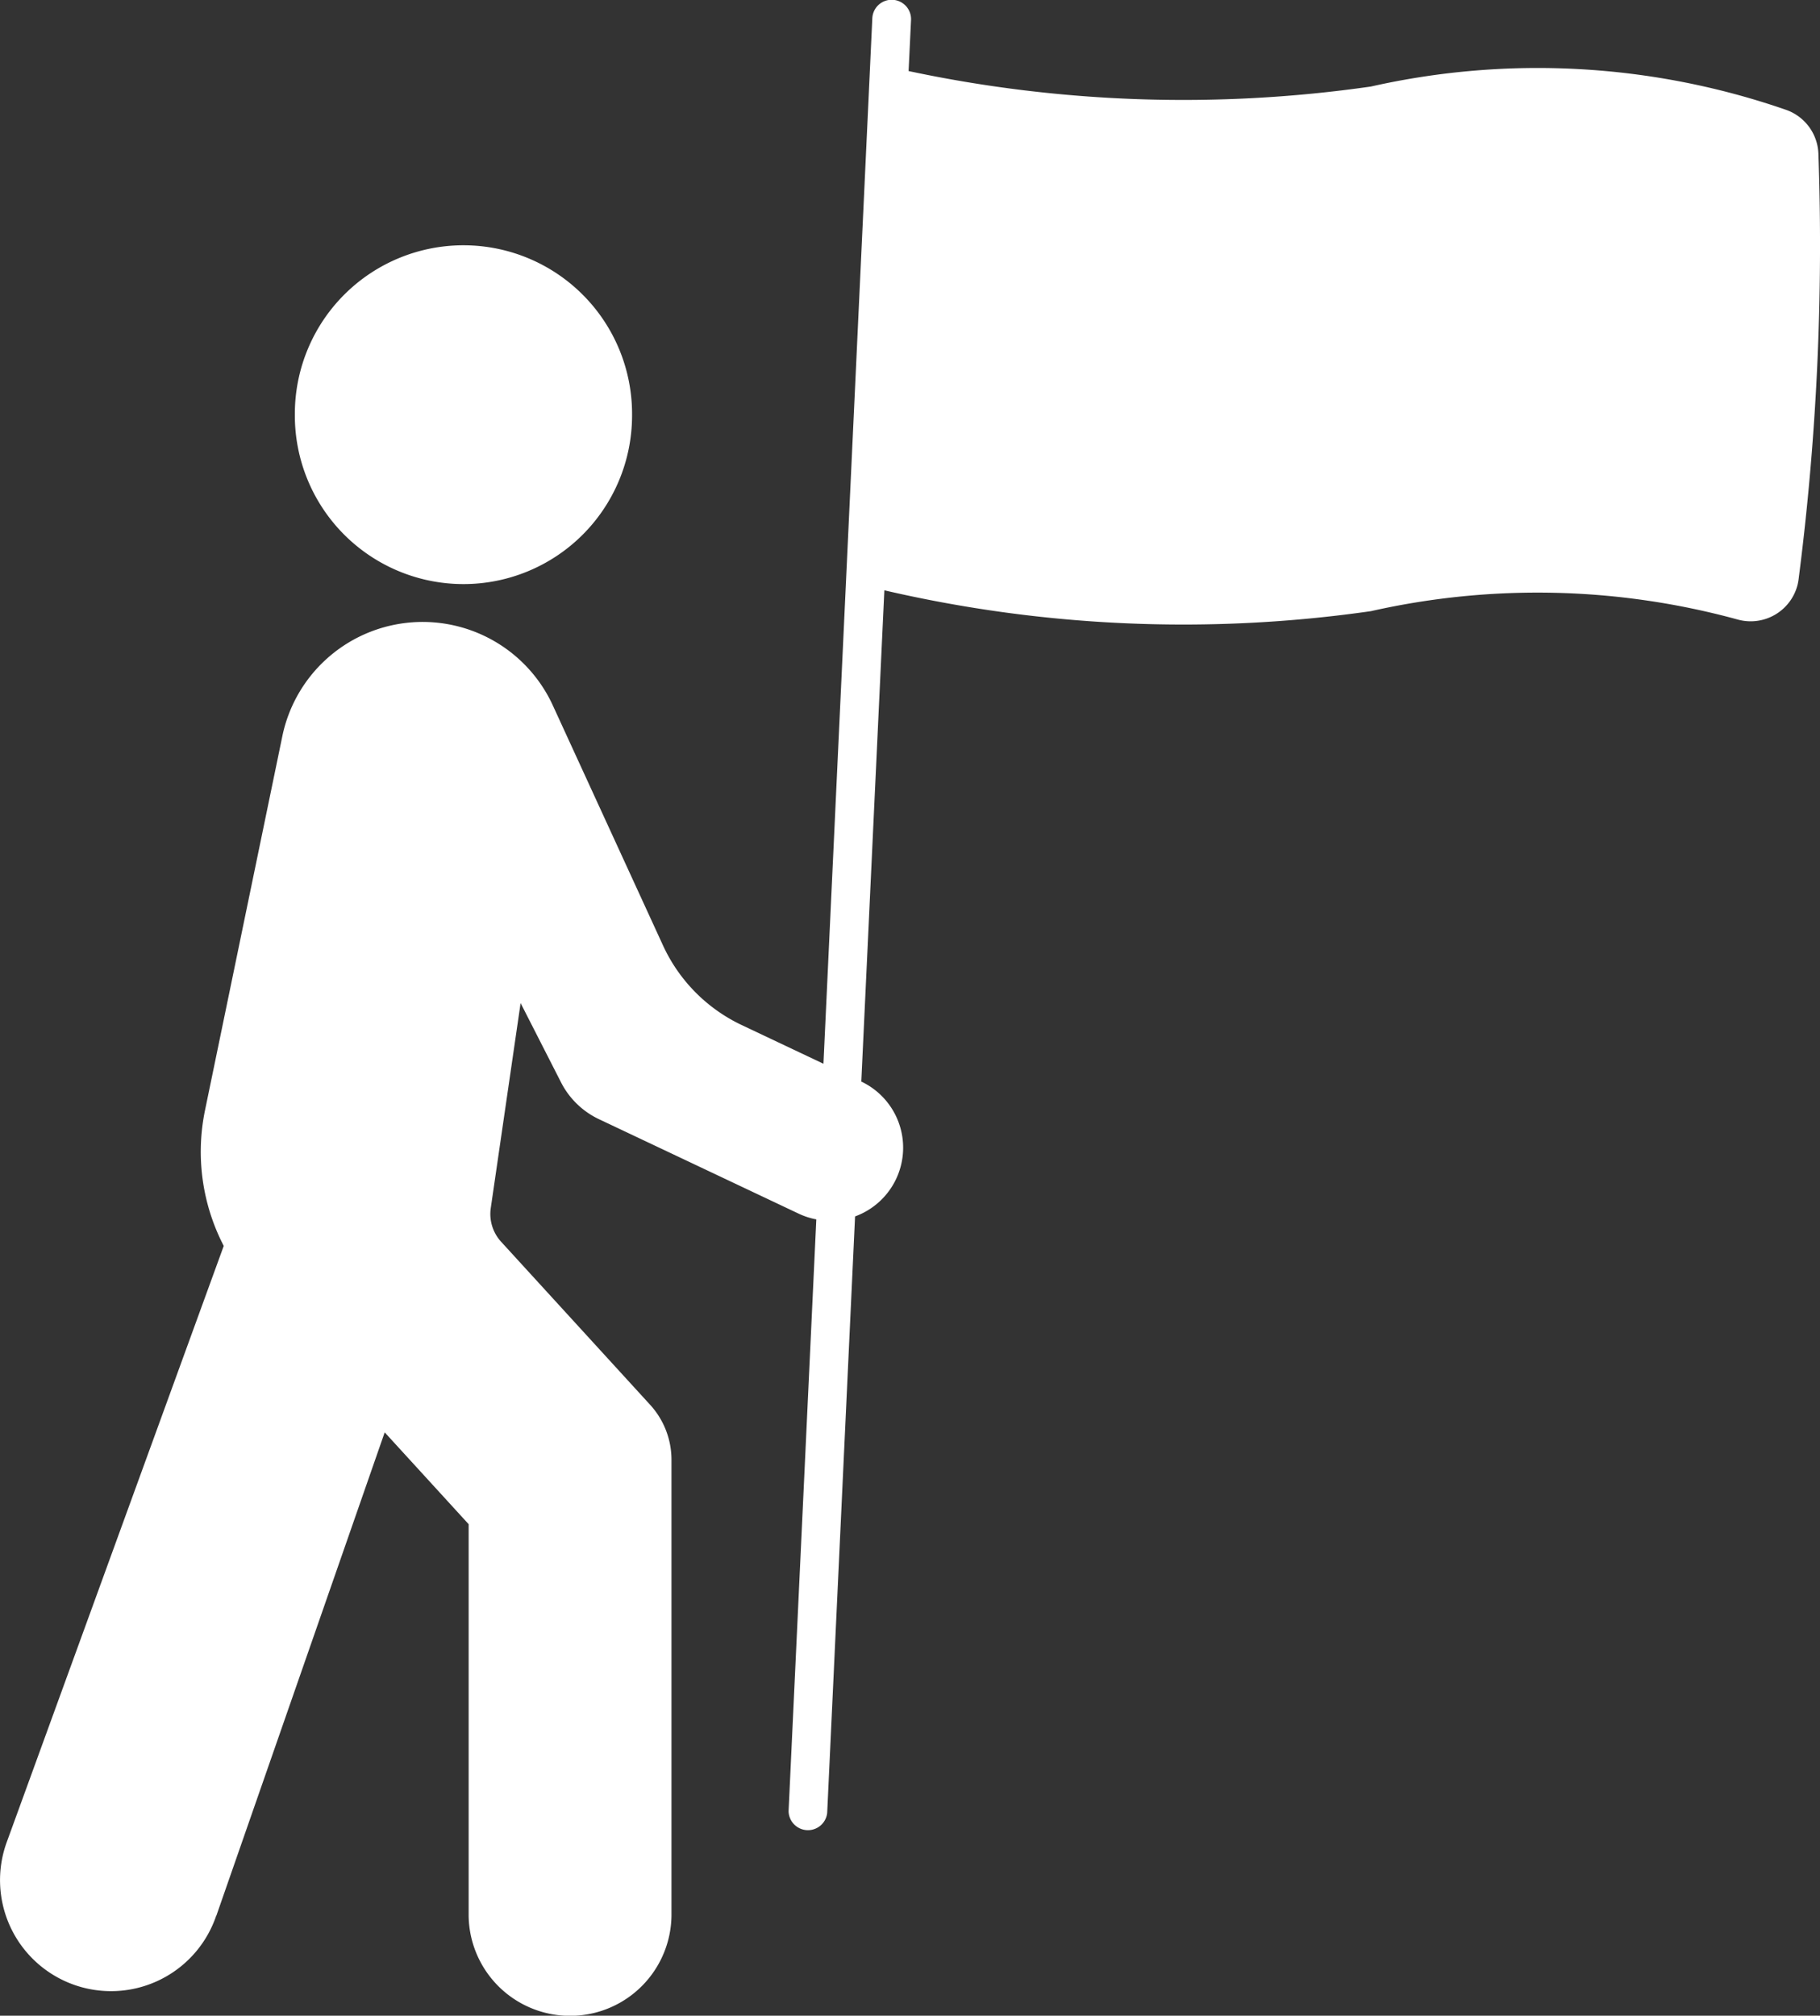
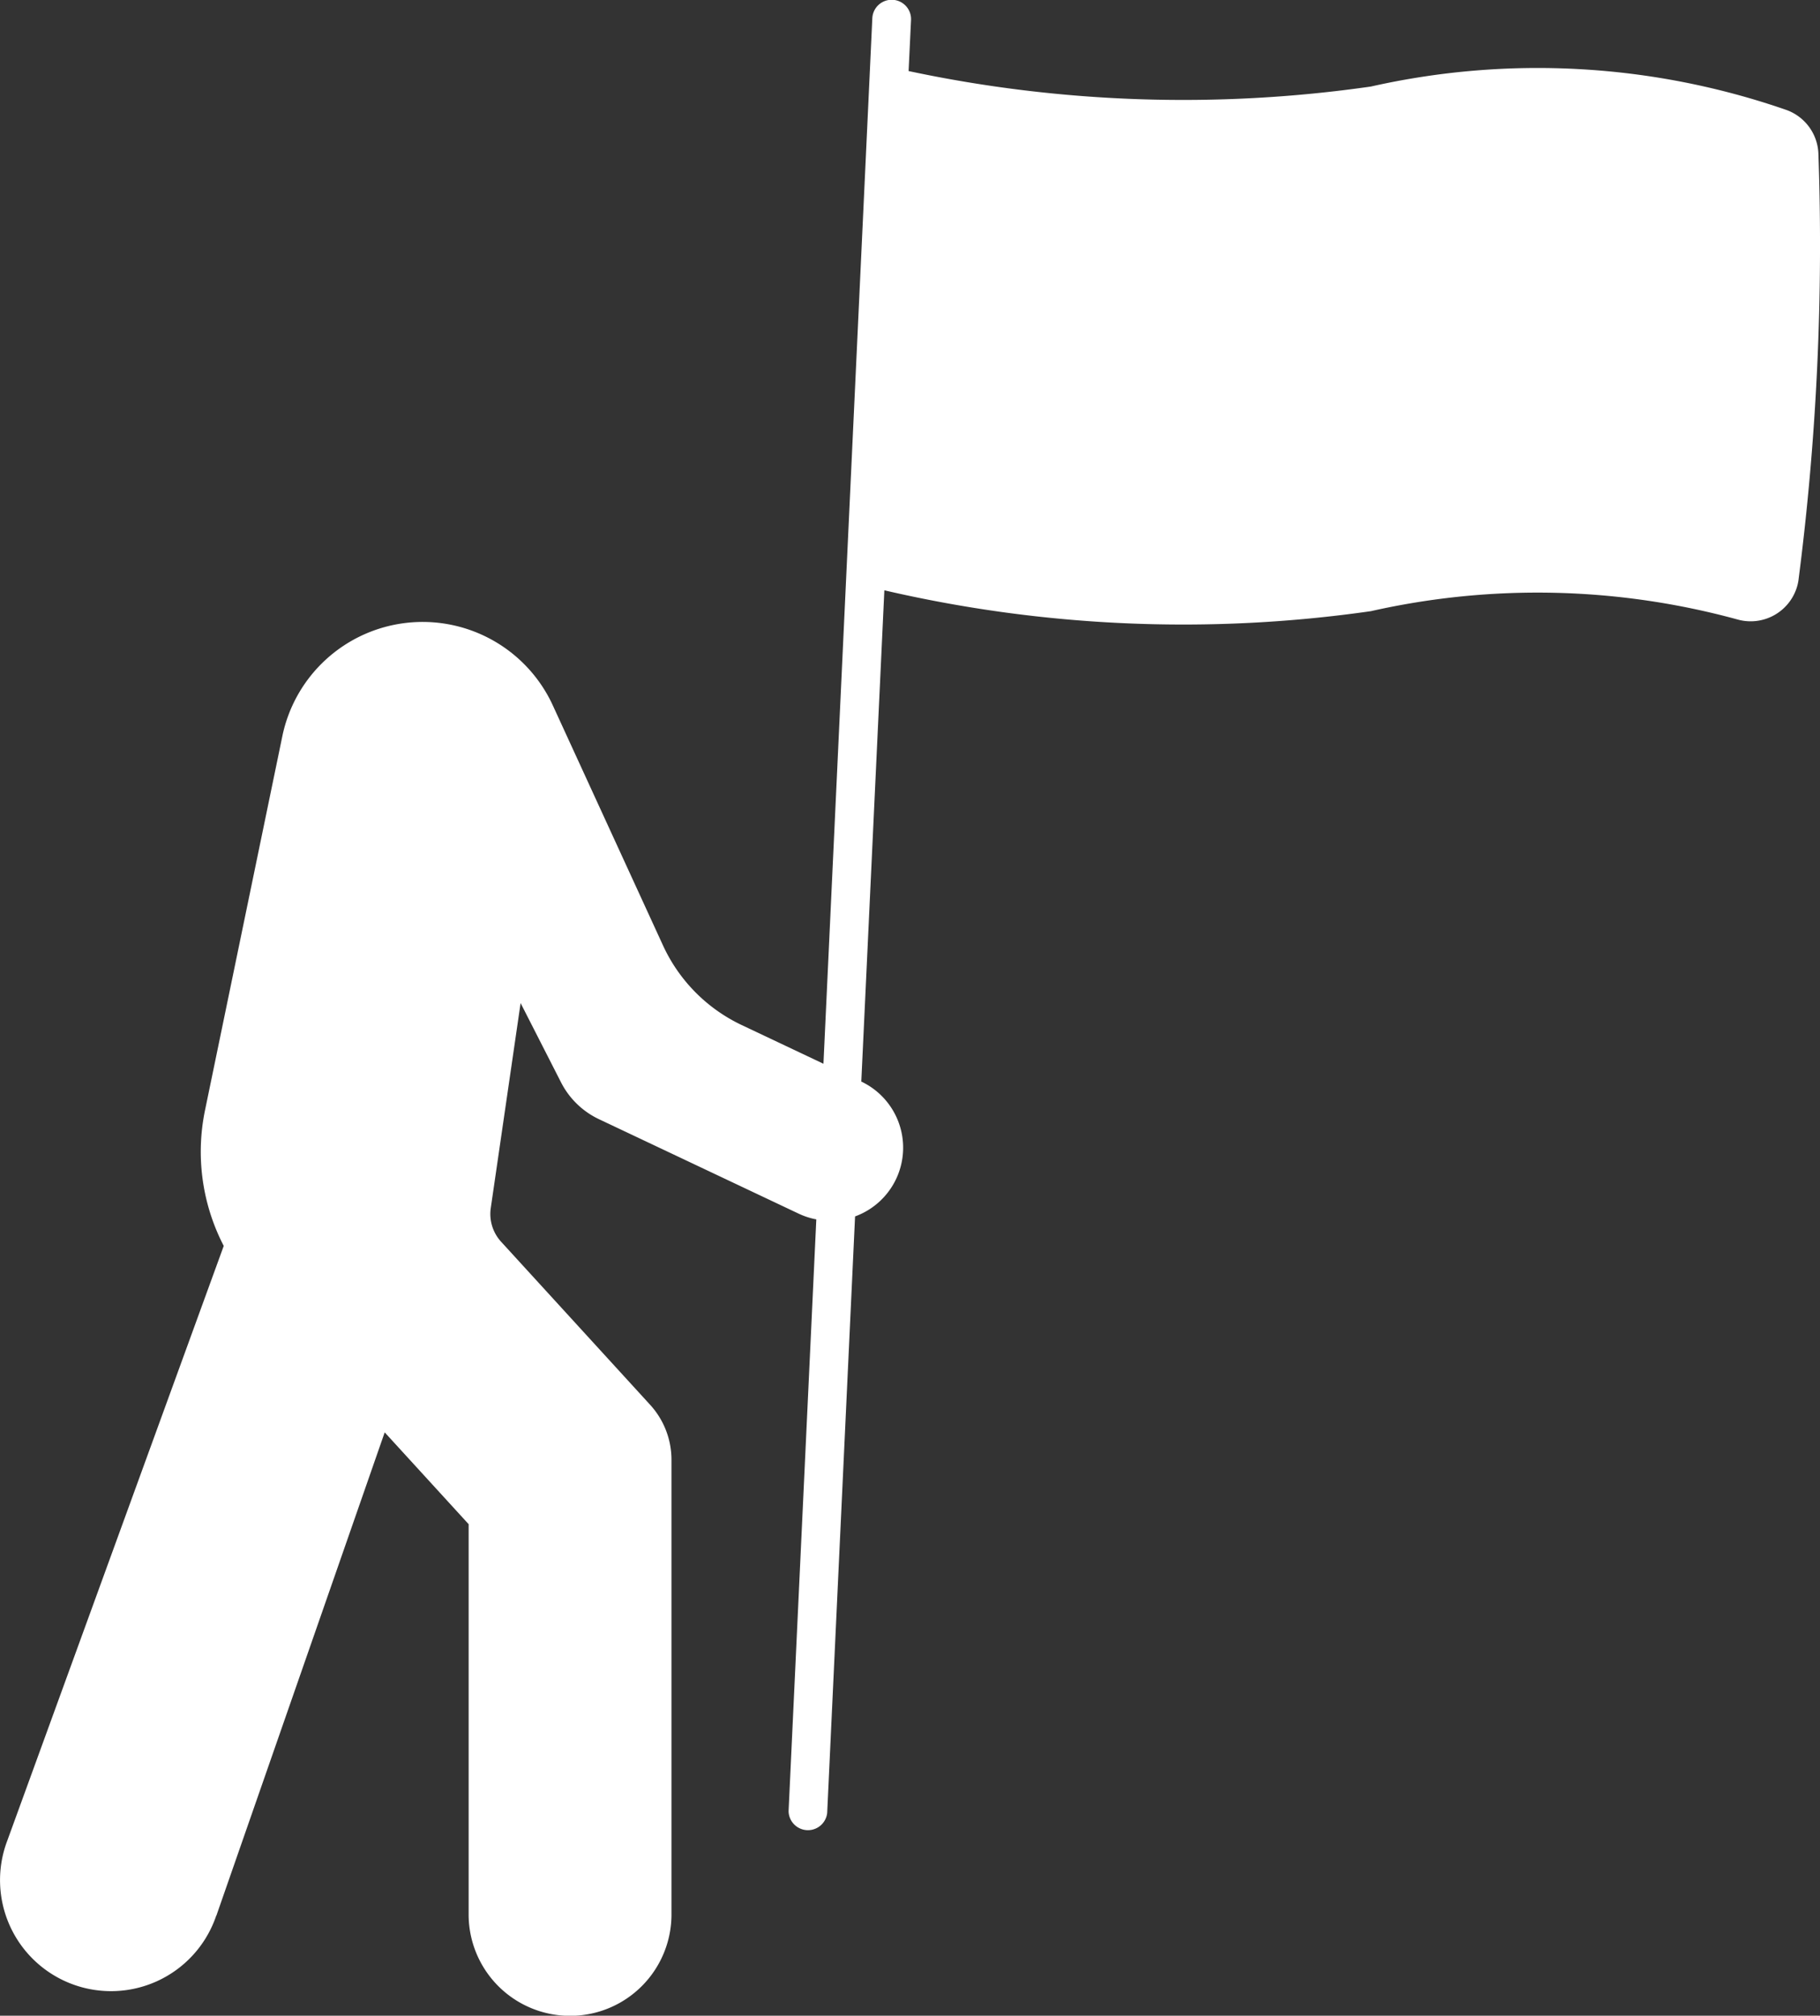
<svg xmlns="http://www.w3.org/2000/svg" width="94.009" height="104.109" viewBox="0 0 94.009 104.109">
  <rect x="0" y="0" width="94.009" height="104.109" fill="#333333" stroke="none" />
  <g id="icon-2" transform="translate(-1164 -1700.326)">
    <g id="layer1" transform="translate(1159.321 1698.306)">
-       <path id="path94" d="M28.528,16.119a8.709,8.709,0,1,0-17.418-.081v.081a8.709,8.709,0,1,0,17.418.081Z" transform="translate(8.799 7.319)" fill="#fff" />
      <path id="path646" d="M15.854,100.965,24.55,76l4.336,4.743V100.97a5.239,5.239,0,0,0,10.477,0V77.43a4.211,4.211,0,0,0-1.1-2.851l-7.7-8.424a2.125,2.125,0,0,1-.535-1.734l1.542-10.593,2.091,4.1a4.226,4.226,0,0,0,1.963,1.9l10.313,4.878a3.726,3.726,0,0,0,.907.294L45.412,95.563a1,1,0,0,0,1.994.092l1.44-30.808a3.779,3.779,0,0,0,.322-6.965l1.191-25.373A68.3,68.3,0,0,0,75.49,33.586a39.127,39.127,0,0,1,18.96.436,2.5,2.5,0,0,0,3.067-1.75,2.378,2.378,0,0,0,.066-.339A134.952,134.952,0,0,0,98.606,9.959,2.5,2.5,0,0,0,96.926,7.69a39.174,39.174,0,0,0-21.437-1.2,68.178,68.178,0,0,1-23.878-.8l.126-2.633a1,1,0,0,0-2-.095l-2.524,54-4.225-2a8.456,8.456,0,0,1-4.066-4.118L33.241,38.469A7.4,7.4,0,0,0,19.26,40.058l-3.99,19.3a10.566,10.566,0,0,0,.966,7.012L5.044,97.119a5.734,5.734,0,0,0,10.742,4.016,1.8,1.8,0,0,0,.059-.171Z" transform="translate(0 0)" fill="#fff" />
    </g>
  </g>
</svg>